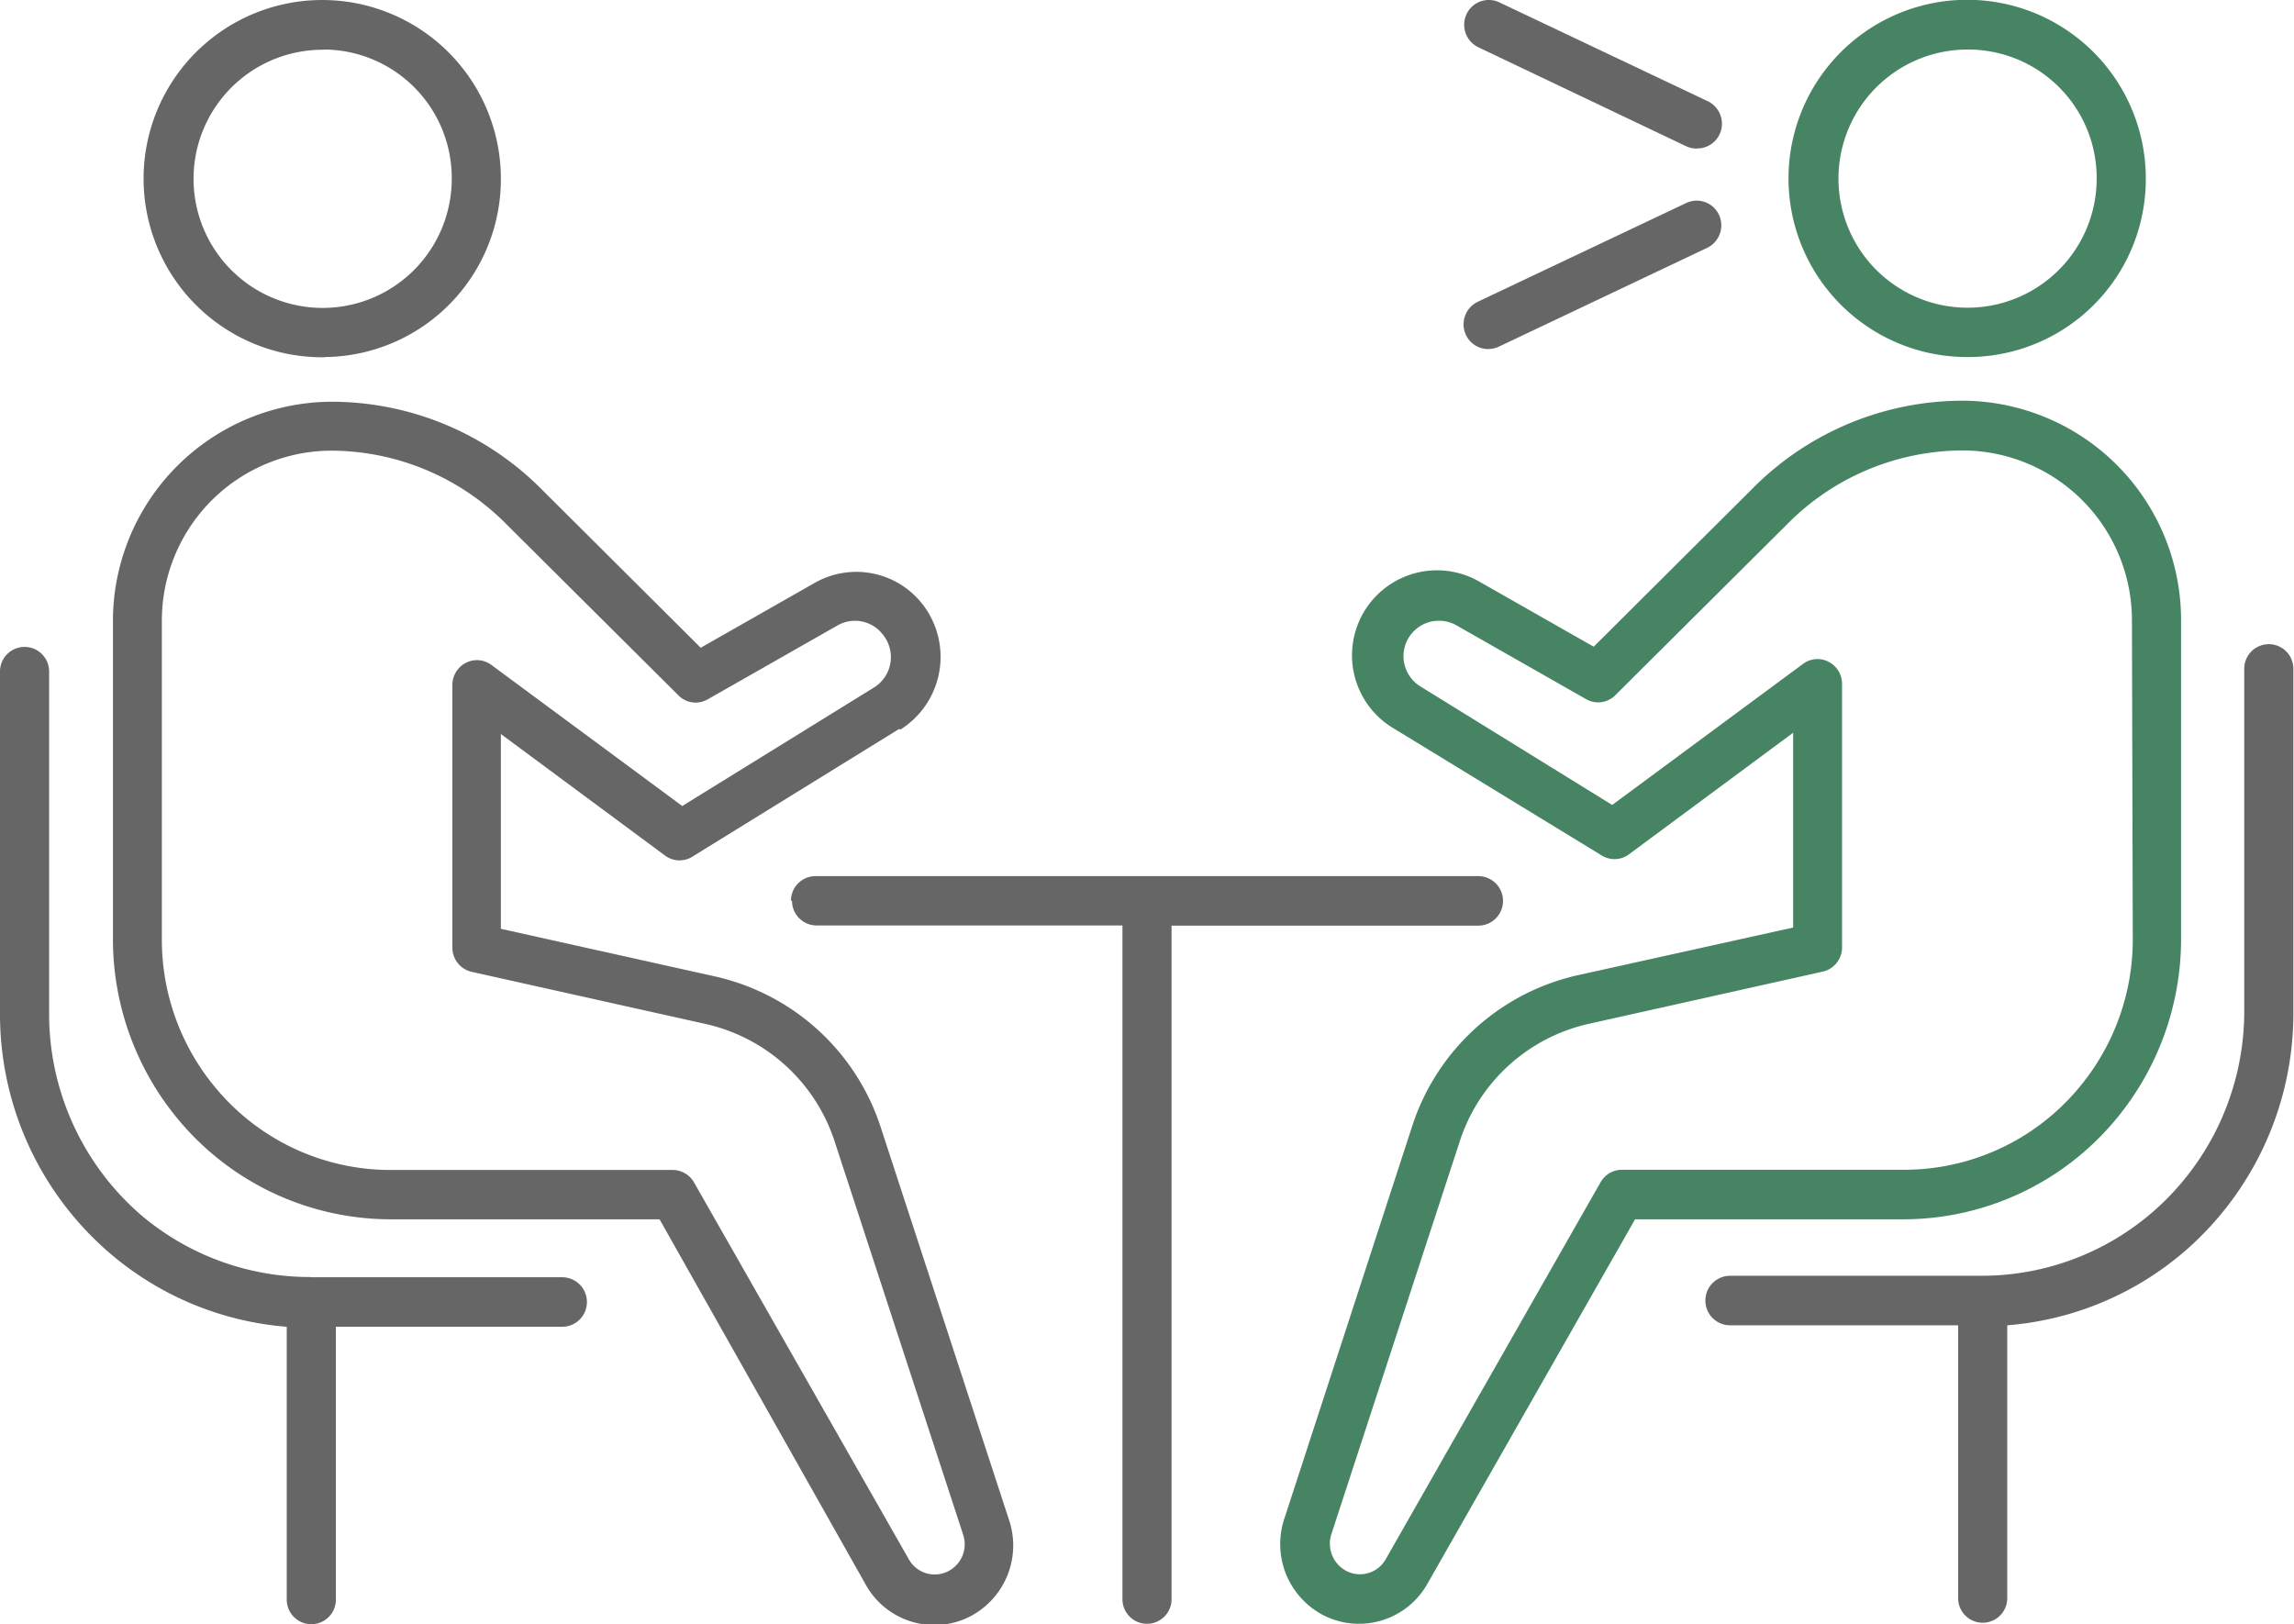
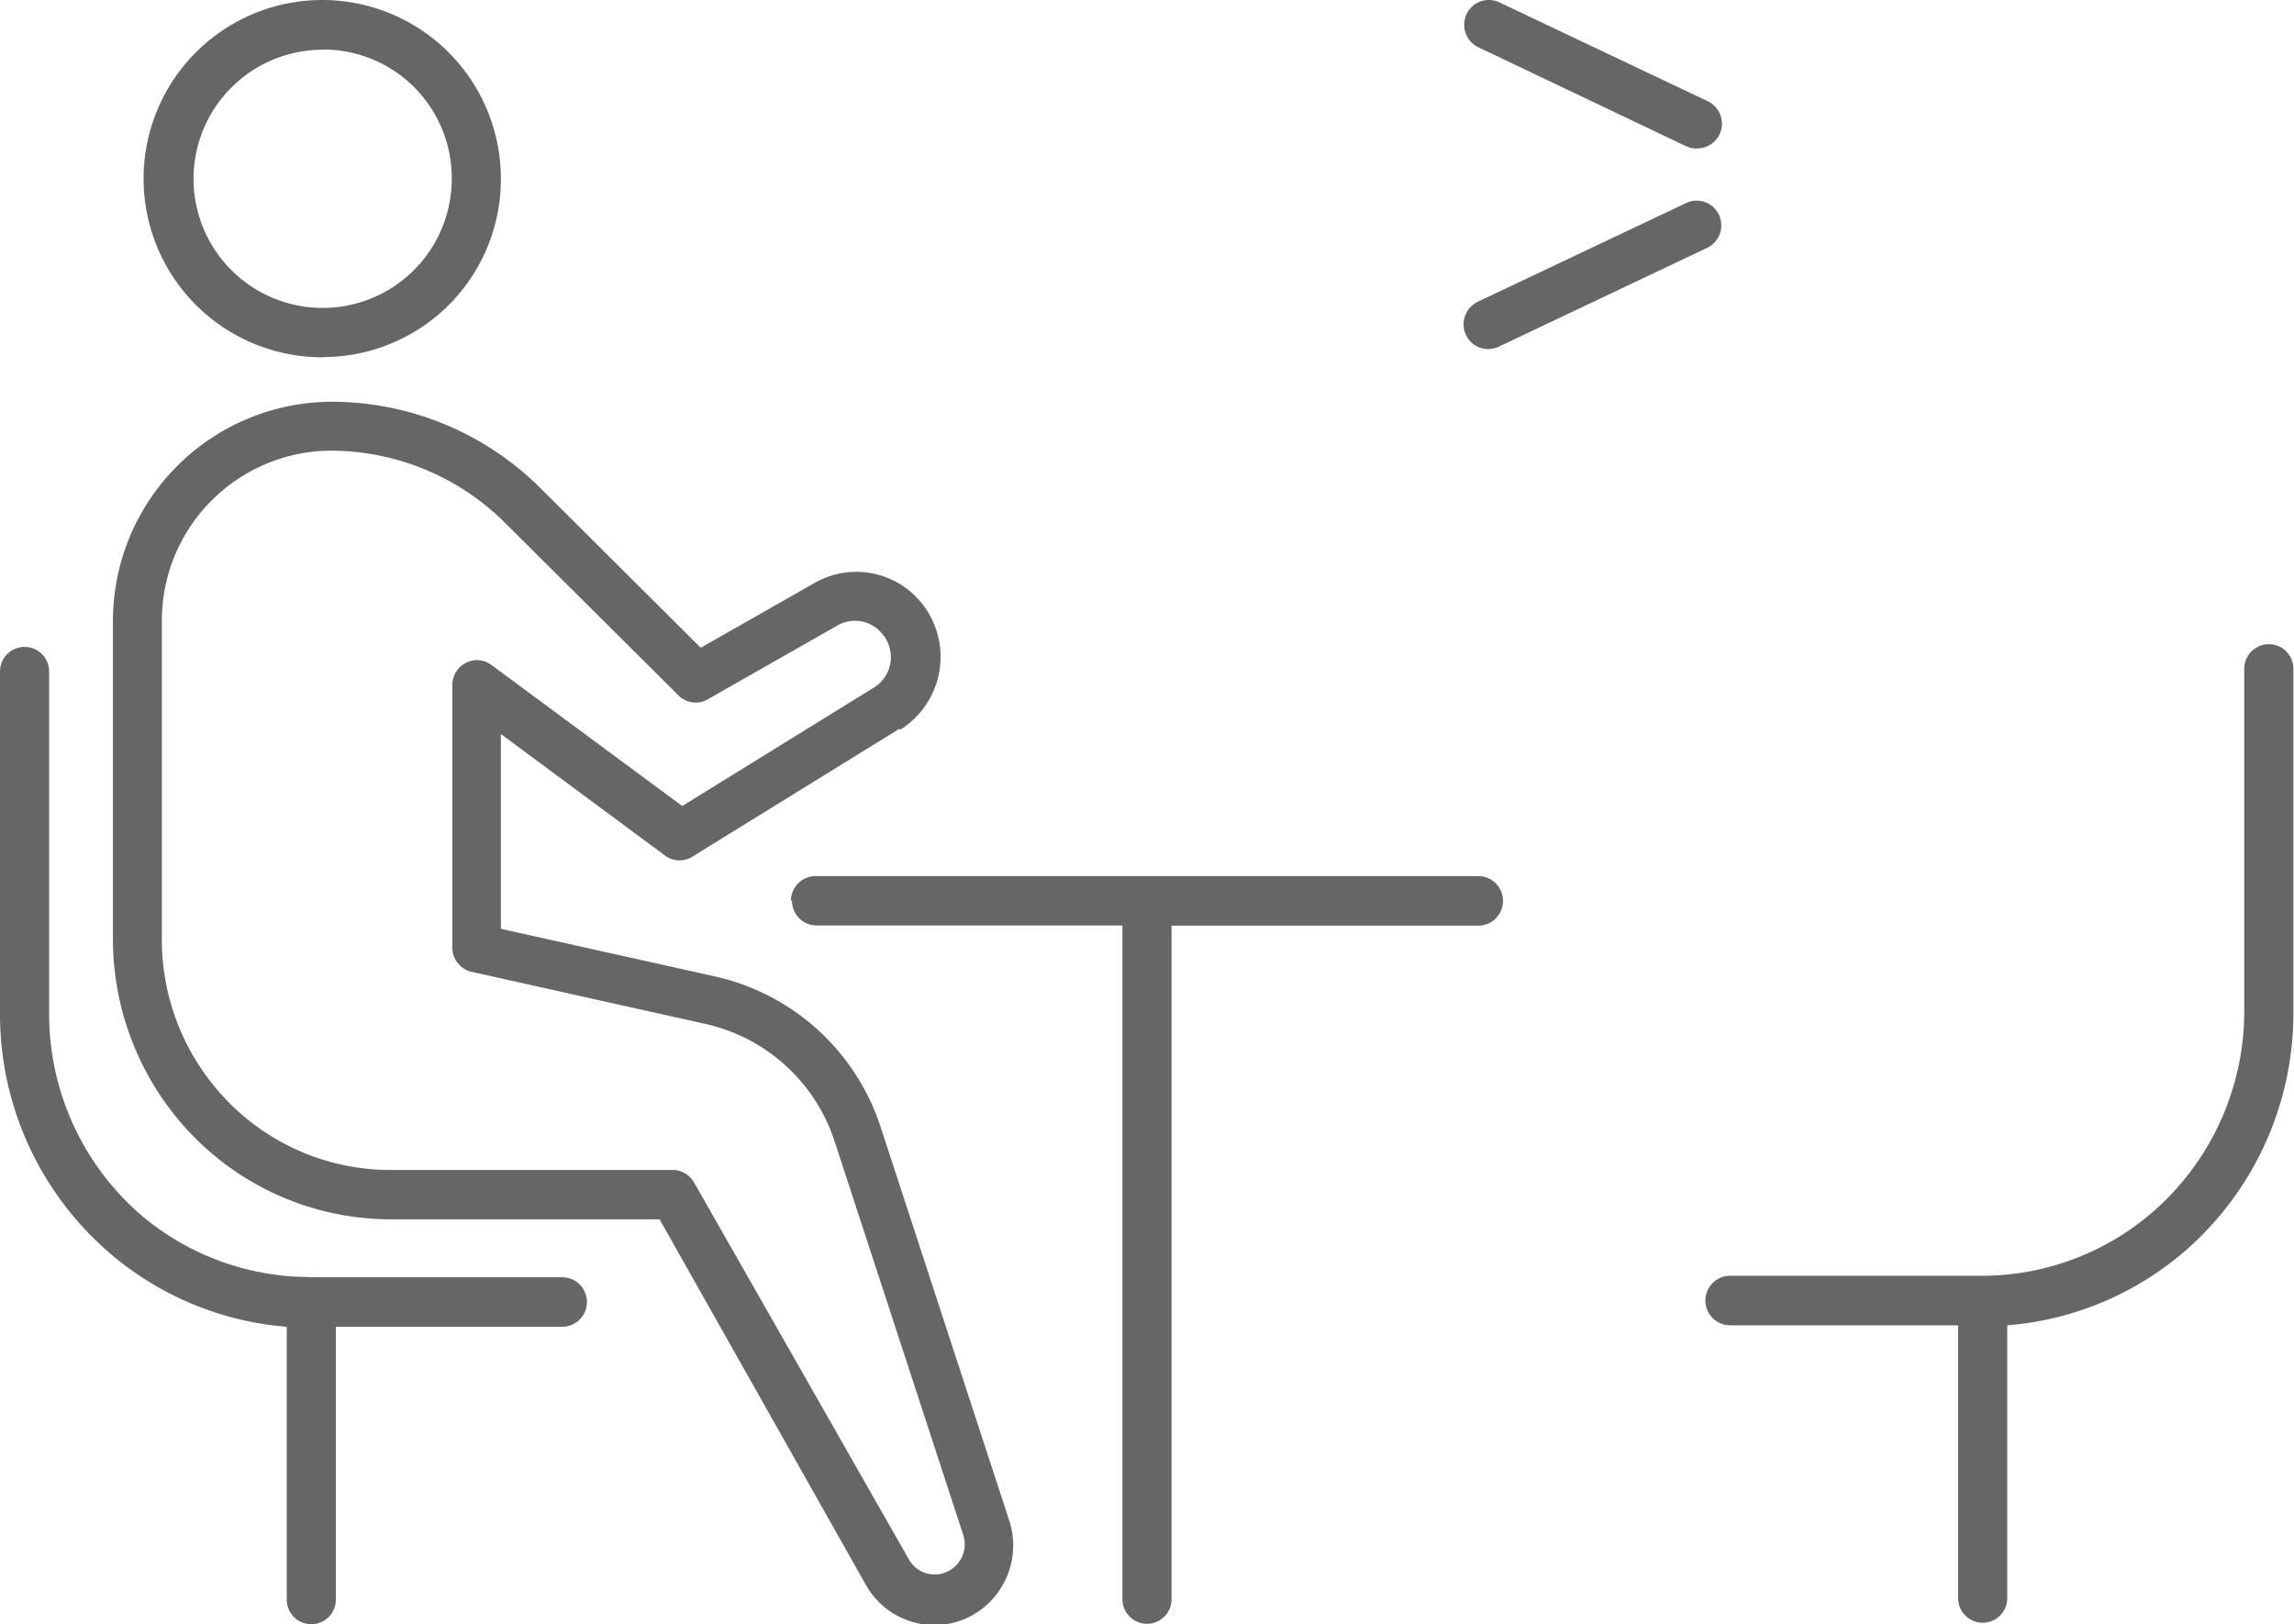
<svg xmlns="http://www.w3.org/2000/svg" id="Layer_1" data-name="Layer 1" viewBox="0 0 109.28 77.37">
  <path d="M319.76,290.89a14.73,14.73,0,0,1-8.56,3.62v13a1.17,1.17,0,1,1-2.34,0v-13H298a1.18,1.18,0,0,1,0-2.36h12a12.43,12.43,0,0,0,8.2-3.1,12.67,12.67,0,0,0,4.29-9.52v-16.3a1.17,1.17,0,1,1,2.34,0v16.3A15,15,0,0,1,319.76,290.89Zm-32.79-43a1.29,1.29,0,0,1-.5.11,1.17,1.17,0,0,1-1.06-.68,1.19,1.19,0,0,1,.56-1.57l9.94-4.71a1.17,1.17,0,0,1,1.56.57,1.19,1.19,0,0,1-.57,1.57Zm9.44-9.44a1.25,1.25,0,0,1-.5-.11L286,233.62a1.19,1.19,0,0,1-.56-1.57,1.17,1.17,0,0,1,1.56-.57l9.93,4.71a1.19,1.19,0,0,1,.57,1.57A1.17,1.17,0,0,1,296.41,238.44Zm-38,27.65-9.81,6.06a1.16,1.16,0,0,1-1.3,0l-7.86-5.82v9.28l10.25,2.28a10.77,10.77,0,0,1,7.84,7.16l6.12,18.73a3.81,3.81,0,0,1-2,4.66,3.74,3.74,0,0,1-4.82-1.57L247,289.46H234.2a13.17,13.17,0,0,1-10.1-4.72,13.43,13.43,0,0,1-3.14-8.65V261a10.45,10.45,0,0,1,10.38-10.49,14.11,14.11,0,0,1,10.09,4.22l7.53,7.5,5.43-3.09a4,4,0,0,1,5,.85,4.09,4.09,0,0,1-.92,6.14Zm-.84-4.58a1.67,1.67,0,0,0-2.08-.36l-6.2,3.53a1.15,1.15,0,0,1-1.39-.19l-8.17-8.13a11.79,11.79,0,0,0-8.44-3.53,8.1,8.1,0,0,0-8,8.13v15.13a11,11,0,0,0,2.58,7.12,10.83,10.83,0,0,0,8.32,3.89h13.45a1.17,1.17,0,0,1,1,.59l10.23,17.95a1.41,1.41,0,0,0,1.83.6,1.44,1.44,0,0,0,.76-1.77l-6.12-18.73a8.4,8.4,0,0,0-6.12-5.59l-11.17-2.49a1.18,1.18,0,0,1-.92-1.15V264a1.18,1.18,0,0,1,.64-1.05,1.15,1.15,0,0,1,1.22.1l9.09,6.72,9.14-5.65a1.7,1.7,0,0,0,.38-2.56Zm-26.55-13.13a8.51,8.51,0,1,1,8.42-8.51A8.47,8.47,0,0,1,231.07,248.38Zm0-14.65a6.15,6.15,0,1,0,6.08,6.14A6.12,6.12,0,0,0,231.07,233.73Zm-.66,58.48h12a1.18,1.18,0,0,1,0,2.36H231.58v13a1.17,1.17,0,1,1-2.34,0v-13a14.73,14.73,0,0,1-8.56-3.62,15,15,0,0,1-5.1-11.3v-16.3a1.17,1.17,0,1,1,2.34,0v16.3a12.67,12.67,0,0,0,4.29,9.52A12.43,12.43,0,0,0,230.41,292.21Zm22.9-17.93a1.17,1.17,0,0,1,1.17-1.18H286a1.18,1.18,0,0,1,0,2.36H271.39v32.09a1.17,1.17,0,1,1-2.34,0V275.46H254.48A1.17,1.17,0,0,1,253.31,274.28Z" transform="translate(-215.58 -231.37)" style="fill:#666;fill-rule:evenodd" />
-   <path d="M316.34,284.74a13.17,13.17,0,0,1-10.1,4.72H293.47l-9.89,17.36a3.74,3.74,0,0,1-4.82,1.57,3.82,3.82,0,0,1-2-4.66L282.86,285a10.77,10.77,0,0,1,7.84-7.16L301,275.56v-9.28l-7.86,5.82a1.16,1.16,0,0,1-1.3,0L282,266.09a4,4,0,0,1,4.07-7l5.43,3.09,7.54-7.51a14.11,14.11,0,0,1,10.08-4.21A10.45,10.45,0,0,1,319.48,261v15.13A13.43,13.43,0,0,1,316.34,284.74Zm.8-23.78a8.09,8.09,0,0,0-8-8.13,11.79,11.79,0,0,0-8.44,3.53l-8.17,8.13a1.15,1.15,0,0,1-1.39.19l-6.2-3.53a1.69,1.69,0,0,0-1.7,2.92l9.14,5.65,9.09-6.72a1.14,1.14,0,0,1,.69-.23,1.12,1.12,0,0,1,.53.13,1.18,1.18,0,0,1,.64,1.05v12.56a1.18,1.18,0,0,1-.92,1.15l-11.16,2.49a8.39,8.39,0,0,0-6.13,5.59L279,304.47a1.47,1.47,0,0,0,.77,1.77,1.41,1.41,0,0,0,1.83-.6l10.23-17.95a1.17,1.17,0,0,1,1-.59h13.45a10.83,10.83,0,0,0,8.32-3.89,11,11,0,0,0,2.58-7.12Zm-7.77-12.58a8.51,8.51,0,1,1,8.43-8.51A8.47,8.47,0,0,1,309.37,248.38Zm0-14.65a6.15,6.15,0,1,0,6.09,6.14A6.12,6.12,0,0,0,309.37,233.73Z" transform="translate(-215.58 -231.37)" style="fill:#478463;fill-rule:evenodd" />
</svg>